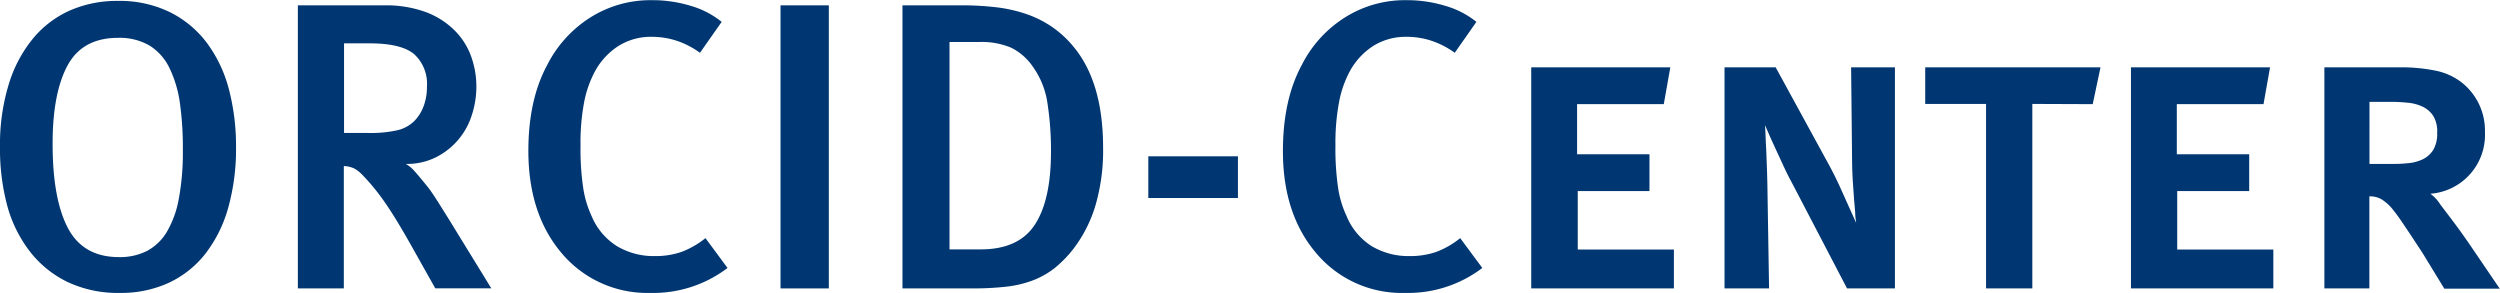
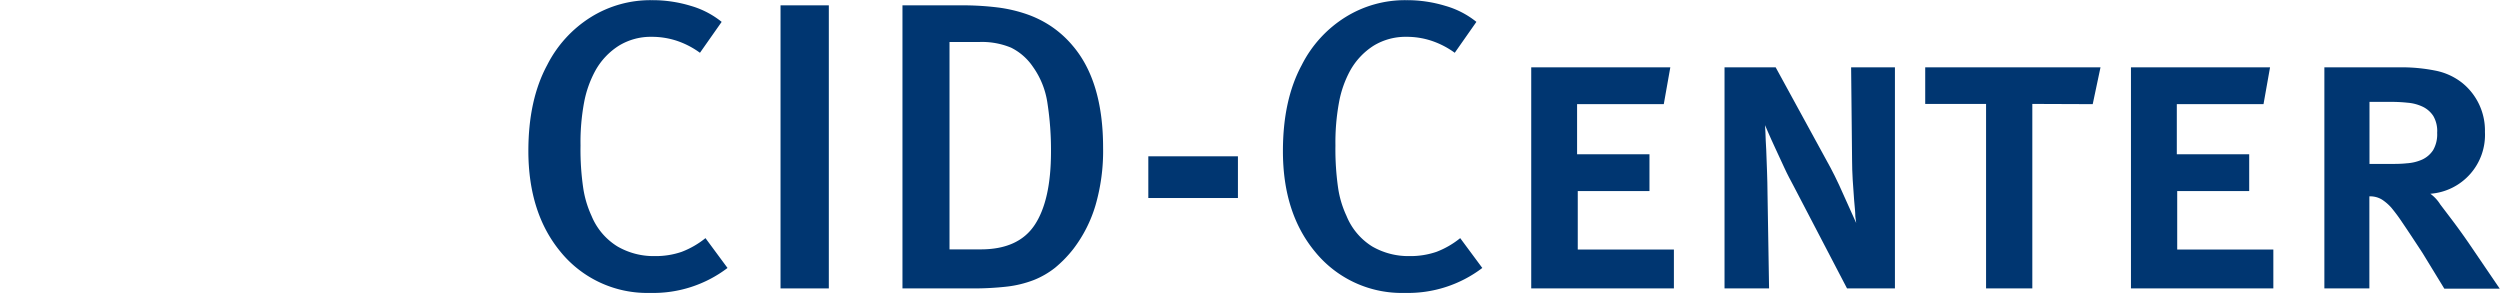
<svg xmlns="http://www.w3.org/2000/svg" viewBox="0 0 439.99 51.55">
  <defs>
    <style>.cls-1{fill:#003671;}</style>
  </defs>
  <g id="Ebene_2" data-name="Ebene 2">
    <g id="Ebene_1-2" data-name="Ebene 1">
-       <path class="cls-1" d="M44.5,46.66a23.61,23.61,0,0,1-4,8.1,17.65,17.65,0,0,1-6.43,5.14,20,20,0,0,1-8.63,1.8,20.69,20.69,0,0,1-9.27-1.94A18.68,18.68,0,0,1,9.57,54.4a23.07,23.07,0,0,1-4-8.14A38.74,38.74,0,0,1,4.32,36,36.14,36.14,0,0,1,5.83,25.09,23.3,23.3,0,0,1,10.07,17a17.82,17.82,0,0,1,6.54-5,20.65,20.65,0,0,1,8.48-1.69,20.11,20.11,0,0,1,9.17,2,18.33,18.33,0,0,1,6.5,5.43,23.68,23.68,0,0,1,3.85,8.14,39.36,39.36,0,0,1,1.25,10.15A38.34,38.34,0,0,1,44.5,46.66ZM36,28.42a20.68,20.68,0,0,0-1.83-6.25,9.48,9.48,0,0,0-3.53-4,10.46,10.46,0,0,0-5.54-1.36q-6.27,0-8.9,4.88t-2.62,13.8q0,9.7,2.7,14.81t9,5.1a10.54,10.54,0,0,0,4.9-1.08A9,9,0,0,0,33.66,51a17.63,17.63,0,0,0,2.12-5.82,44,44,0,0,0,.72-8.59A56.44,56.44,0,0,0,36,28.42Z" transform="translate(-4.32 -10.15)" />
-       <path class="cls-1" d="M76.61,53.21c-1.73-3.07-3.24-5.55-4.54-7.42a37.85,37.85,0,0,0-4-4.89,6.19,6.19,0,0,0-1.37-1.08,4.46,4.46,0,0,0-1.87-.44V60.91H56.74V11.09H71.93a20.46,20.46,0,0,1,7.23,1.15,14.21,14.21,0,0,1,5,3.1,12.33,12.33,0,0,1,3,4.53,15.63,15.63,0,0,1,1,5.47,16.2,16.2,0,0,1-.83,5.15,12.45,12.45,0,0,1-6.37,7.38A11.44,11.44,0,0,1,75.74,39a5.93,5.93,0,0,1,1.62,1.37c.6.67,1.25,1.47,2,2.38s1.39,1.91,2.09,3l2,3.2,7.34,11.95H80.93Zm.61-33.52c-1.51-1.27-4.12-1.91-7.81-1.91H64.87V33.55h4.25a21.55,21.55,0,0,0,5.11-.47,6.33,6.33,0,0,0,3-1.62,7.44,7.44,0,0,0,1.62-2.55,9.6,9.6,0,0,0,.61-3.49A7.07,7.07,0,0,0,77.22,19.69Z" transform="translate(-4.32 -10.15)" />
      <path class="cls-1" d="M118.73,61.7A19.65,19.65,0,0,1,103,54.5q-5.68-6.84-5.69-17.78,0-9,3.31-15.12a21.21,21.21,0,0,1,7.67-8.42,19.83,19.83,0,0,1,10.69-3,23.14,23.14,0,0,1,6.91,1A15.48,15.48,0,0,1,131.33,14l-3.82,5.44a15,15,0,0,0-4.1-2.12,14,14,0,0,0-4.39-.69,10.75,10.75,0,0,0-5.76,1.55,12.19,12.19,0,0,0-4.18,4.44,18.92,18.92,0,0,0-1.94,5.44,38.23,38.23,0,0,0-.65,7.69,46.76,46.76,0,0,0,.47,7.46,18.09,18.09,0,0,0,1.47,4.94A11.38,11.38,0,0,0,113,53.53a12.66,12.66,0,0,0,6.55,1.69,14,14,0,0,0,4.75-.75,15.39,15.39,0,0,0,4.18-2.41l3.88,5.25A21.57,21.57,0,0,1,118.73,61.7Z" transform="translate(-4.32 -10.15)" />
      <path class="cls-1" d="M141.69,11.09h8.5V60.91h-8.5Z" transform="translate(-4.32 -10.15)" />
      <path class="cls-1" d="M197.13,46.26a23.77,23.77,0,0,1-3.88,7.67A21.21,21.21,0,0,1,190,57.28a15,15,0,0,1-3.75,2.16,19.34,19.34,0,0,1-4.71,1.15,51.78,51.78,0,0,1-6.09.32H163.15V11.09h10.37a50.52,50.52,0,0,1,6.3.36A25.28,25.28,0,0,1,185,12.64a18.79,18.79,0,0,1,4.35,2.16,18.3,18.3,0,0,1,3.71,3.34q5.4,6.27,5.4,18A34.32,34.32,0,0,1,197.13,46.26Zm-8.46-17.93a14.57,14.57,0,0,0-2.57-6.44,10,10,0,0,0-3.83-3.35,13.3,13.3,0,0,0-5.56-1h-5.28v36.5h5.49q6.66,0,9.51-4.32t2.86-12.81A54,54,0,0,0,188.67,28.33Z" transform="translate(-4.32 -10.15)" />
      <path class="cls-1" d="M206.42,37.66h15.77V45H206.42Z" transform="translate(-4.32 -10.15)" />
      <path class="cls-1" d="M251.56,61.7a19.64,19.64,0,0,1-15.76-7.2q-5.7-6.84-5.69-17.78,0-9,3.31-15.12a21.14,21.14,0,0,1,7.67-8.42,19.8,19.8,0,0,1,10.69-3,23.18,23.18,0,0,1,6.91,1A15.44,15.44,0,0,1,264.16,14l-3.81,5.44a15,15,0,0,0-4.11-2.12,13.87,13.87,0,0,0-4.39-.69,10.8,10.8,0,0,0-5.76,1.55,12.24,12.24,0,0,0-4.17,4.44A18.63,18.63,0,0,0,240,28.06a39,39,0,0,0-.65,7.69,48,48,0,0,0,.47,7.46,17.74,17.74,0,0,0,1.48,4.94,11.36,11.36,0,0,0,4.53,5.38,12.69,12.69,0,0,0,6.56,1.69,14.05,14.05,0,0,0,4.75-.75,15.2,15.2,0,0,0,4.17-2.41l3.89,5.25A21.6,21.6,0,0,1,251.56,61.7Z" transform="translate(-4.32 -10.15)" />
      <path class="cls-1" d="M273.81,22h24.48l-1.15,6.48H281.88V37.3h12.74v6.48H282V54.07h16.92v6.84H273.81Z" transform="translate(-4.32 -10.15)" />
      <path class="cls-1" d="M320,42.91c-.53-1-1.08-2-1.66-3.27s-1.12-2.39-1.62-3.5-.93-2-1.26-2.8l-.5-1.16.07,1.3c0,.82.09,1.84.14,3.06s.1,2.5.14,3.82.08,2.48.08,3.49l.28,17.06h-7.84V22h9l9.64,17.64c.48.91,1,1.93,1.52,3.06s1,2.2,1.44,3.2L331,49.39l-.15-1.15c0-.77-.12-1.72-.21-2.84s-.18-2.32-.25-3.57-.11-2.35-.11-3.31L330.11,22h7.71V60.91h-8.43Z" transform="translate(-4.32 -10.15)" />
      <path class="cls-1" d="M362,28.44V60.91h-8.14V28.44H343.15V22H374l-1.37,6.48Z" transform="translate(-4.32 -10.15)" />
      <path class="cls-1" d="M379.36,22h24.48l-1.15,6.48H387.43V37.3h12.74v6.48H387.5V54.07h16.92v6.84H379.36Z" transform="translate(-4.32 -10.15)" />
      <path class="cls-1" d="M430.66,54.65c-1.54-2.35-2.71-4.12-3.51-5.29a30.21,30.21,0,0,0-2-2.7,8.24,8.24,0,0,0-1.59-1.37,3.94,3.94,0,0,0-2.24-.58v16.2h-7.92V22h13.1a30.22,30.22,0,0,1,6.59.61,11,11,0,0,1,4.57,2.13,10.76,10.76,0,0,1,4,8.64,10.39,10.39,0,0,1-9.61,10.87,6.64,6.64,0,0,1,1.74,1.87c.62.82,1.41,1.85,2.35,3.1s1.86,2.54,2.78,3.88l5.34,7.85h-9.75Zm1.91-24.09a4.59,4.59,0,0,0-1.89-1.64,7.6,7.6,0,0,0-2.61-.69,27.21,27.21,0,0,0-2.82-.15h-3.91V39h3.55c1,0,2,0,3-.11a7.82,7.82,0,0,0,2.71-.65,4.61,4.61,0,0,0,1.93-1.65,5.54,5.54,0,0,0,.72-3.06A5.24,5.24,0,0,0,432.57,30.56Z" transform="translate(-4.32 -10.15)" />
    </g>
  </g>
</svg>